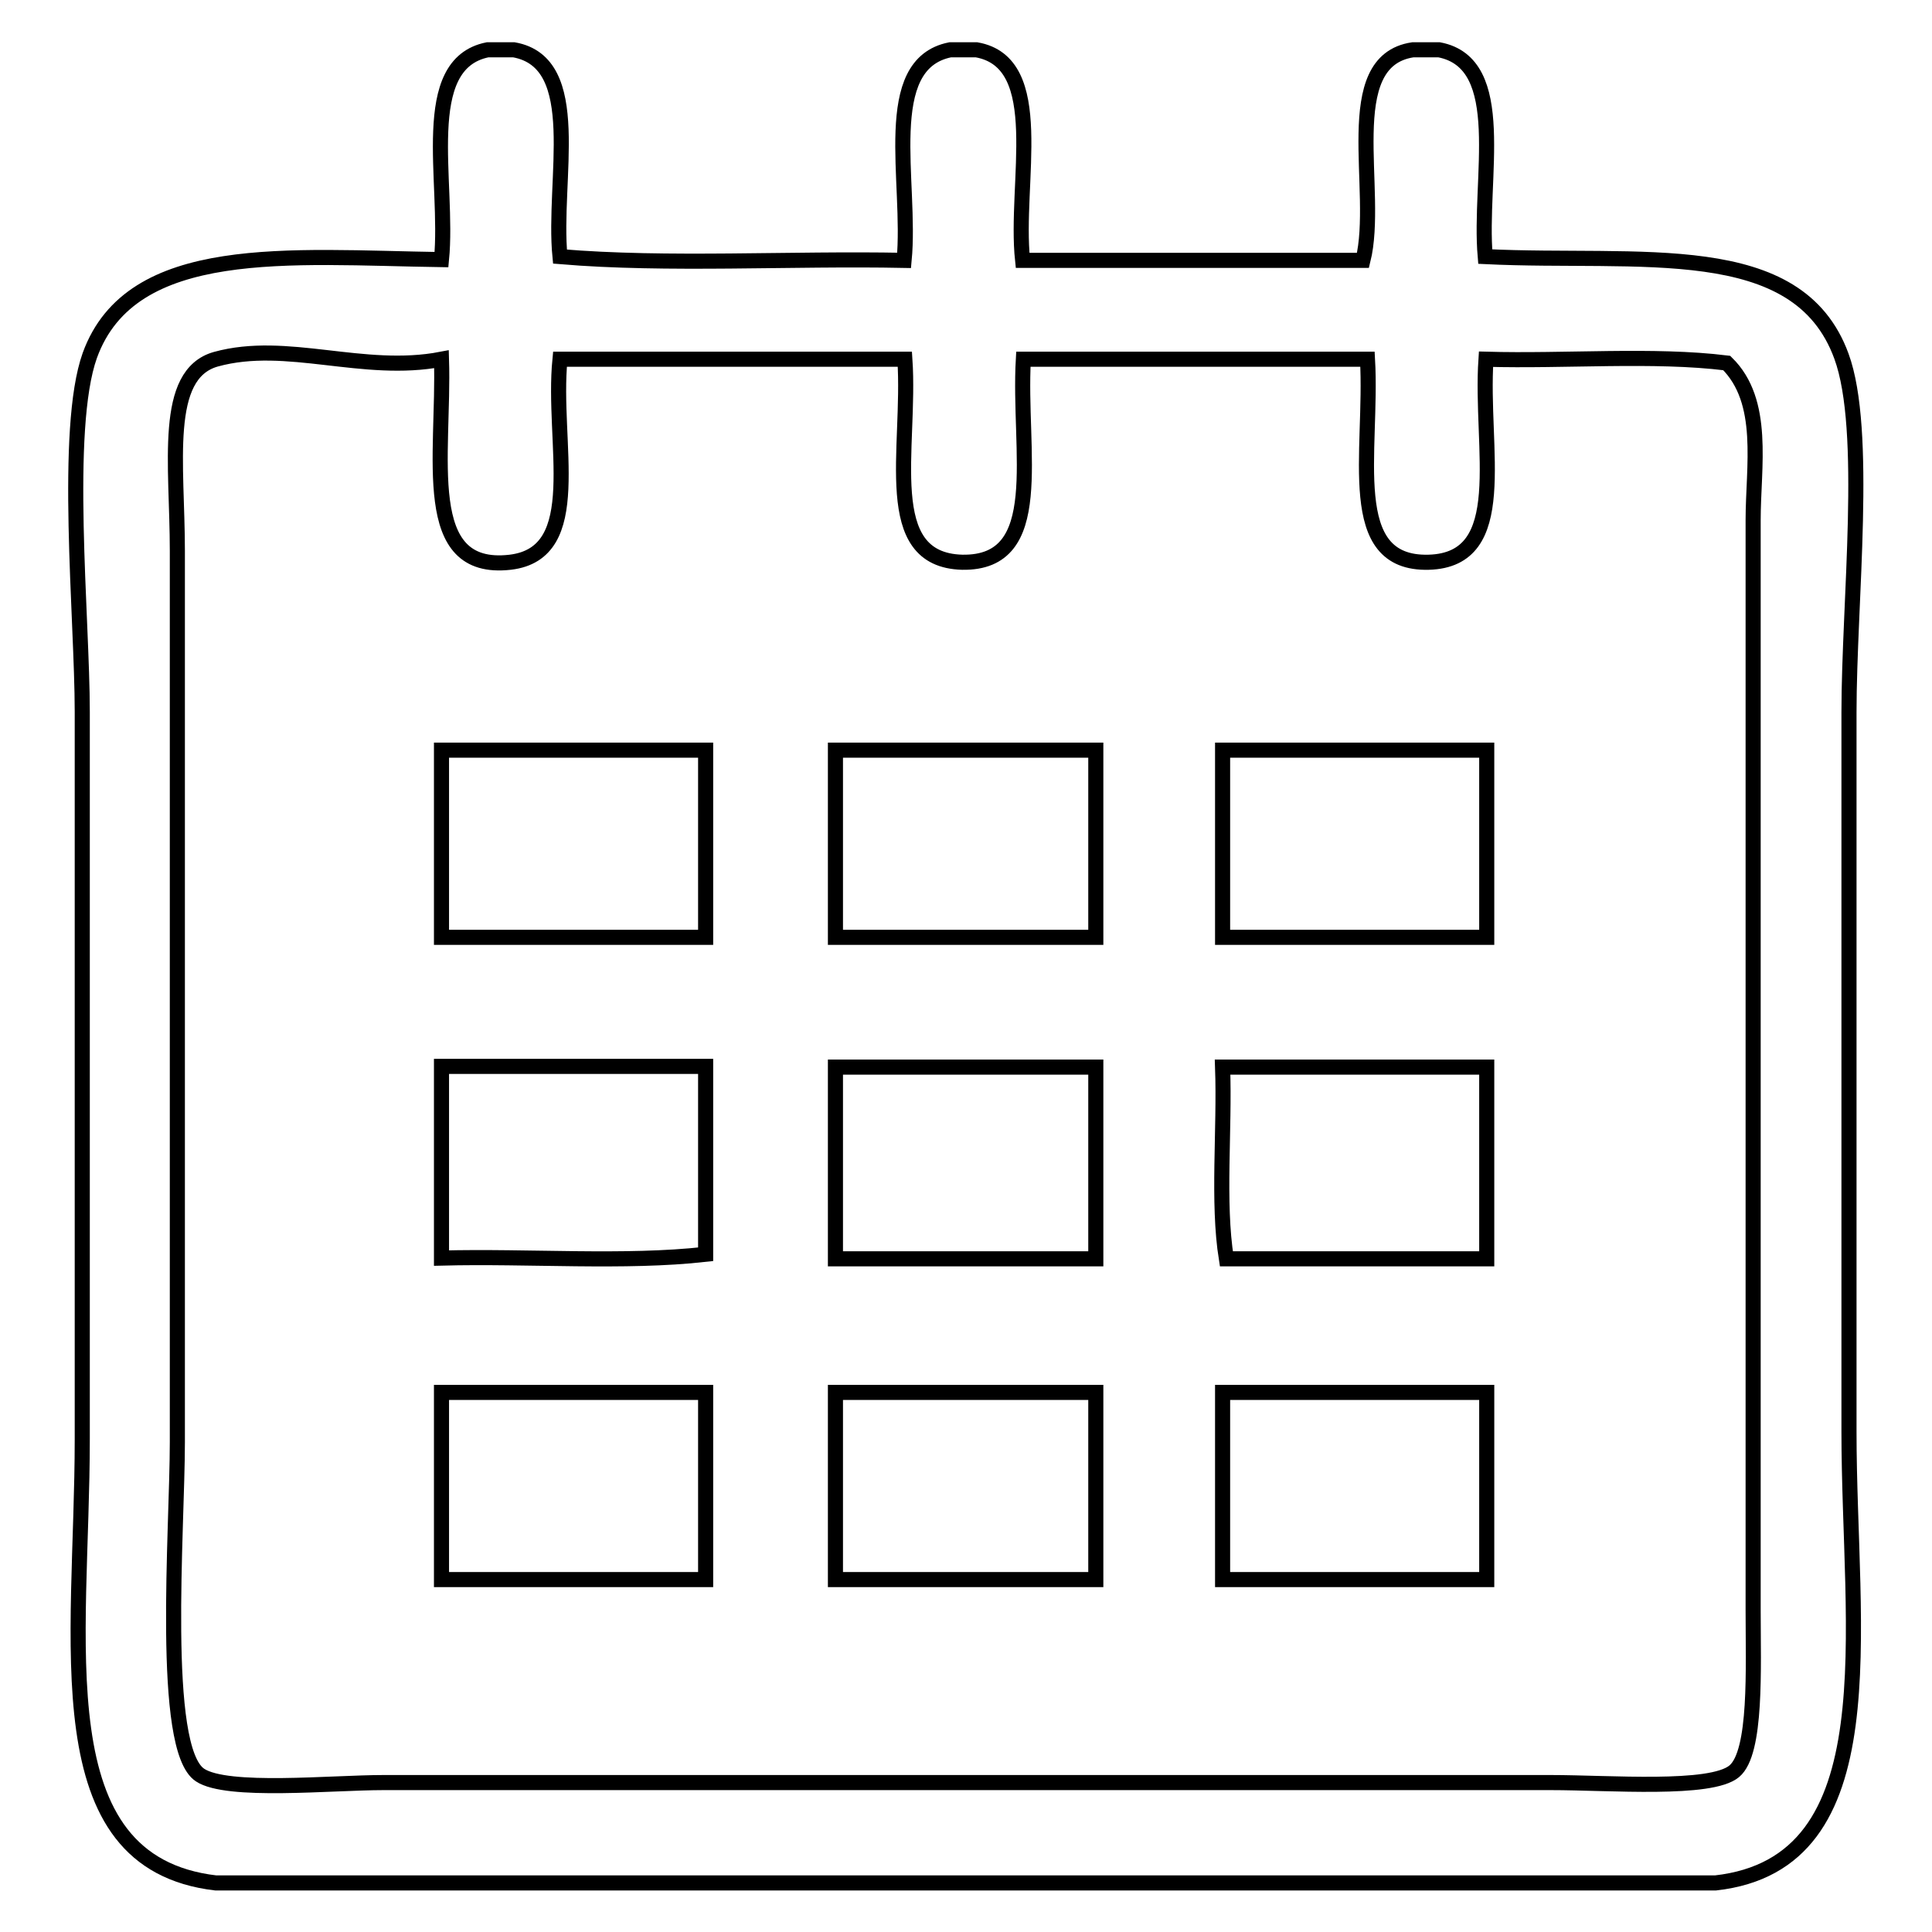
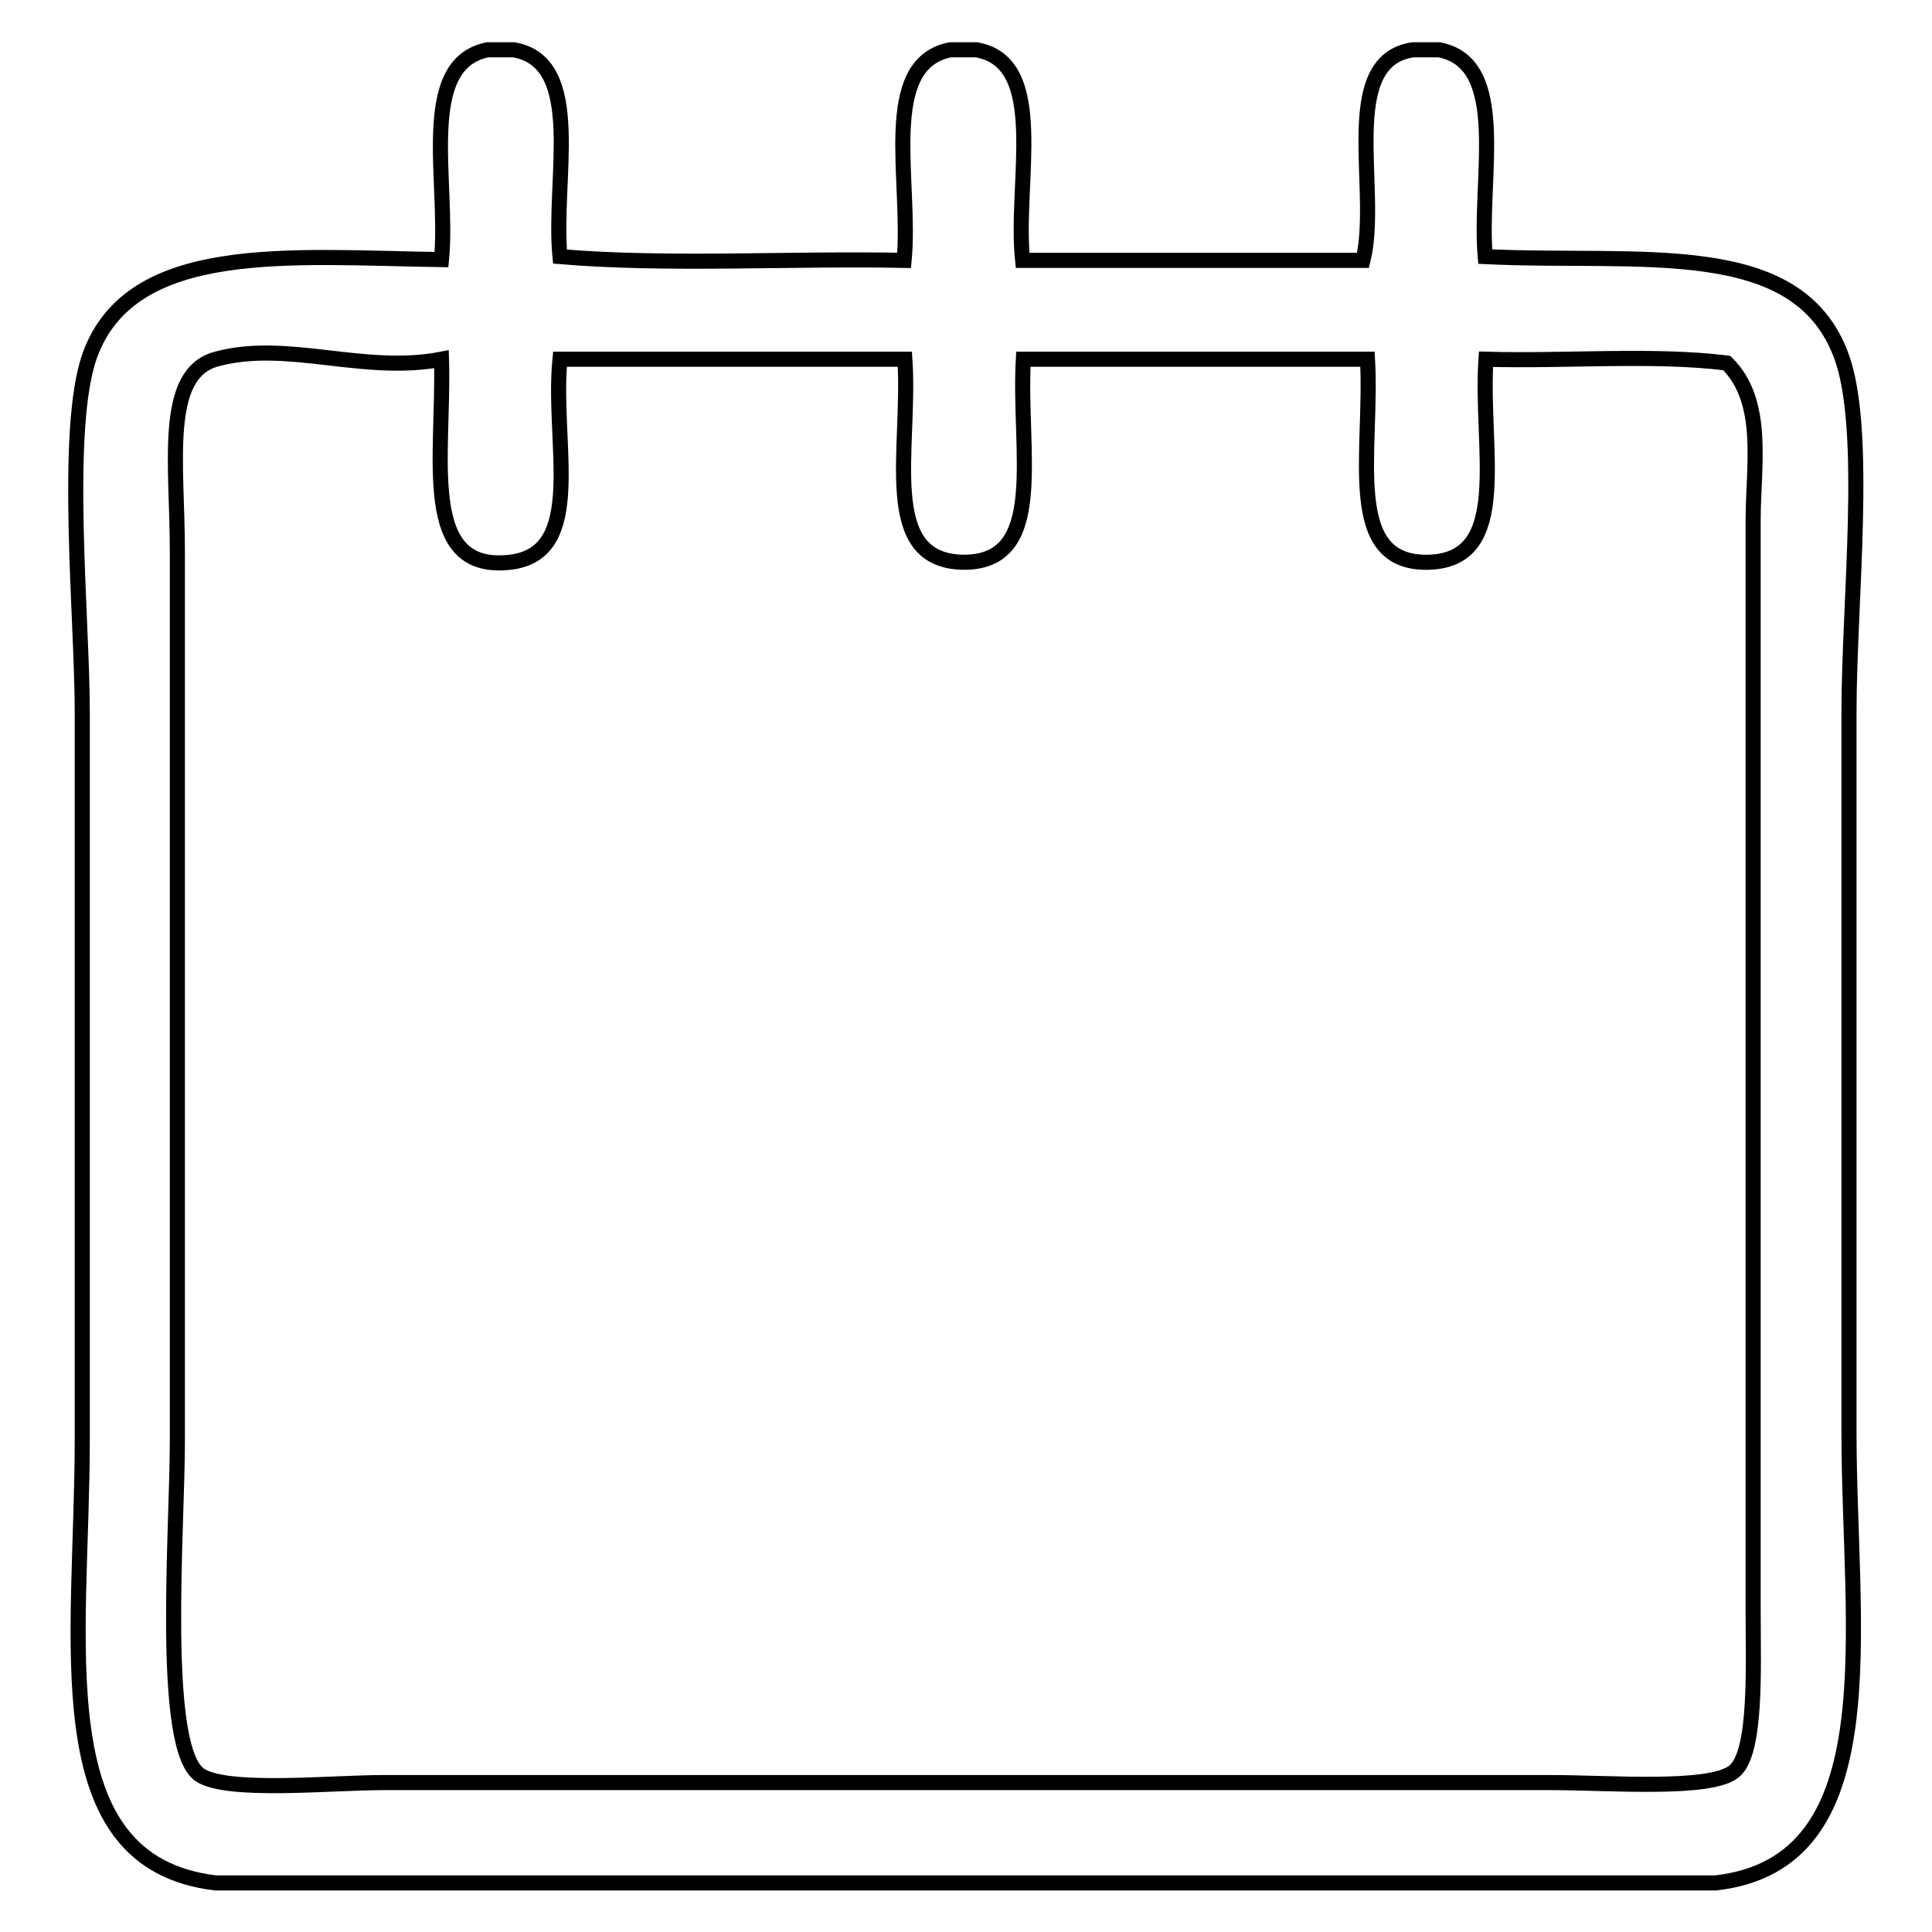
<svg xmlns="http://www.w3.org/2000/svg" version="1.1" x="0px" y="0px" viewBox="0 0 256 256" enable-background="new 0 0 256 256" xml:space="preserve">
  <g>
    <path stroke-width="2" fill-opacity="0" stroke="#000000" d="M64.6,6.6h3.5c9.5,1.7,5.1,17.2,6.1,27.4c14.2,1.2,30.6,0.2,45.6,0.5c1-10.4-3.4-26,6.1-27.9h3.5 c9.6,1.7,5,17.6,6.1,27.9h45.1c2.3-9.2-3.4-26.4,6.6-27.9h3.5c9.4,1.8,5.2,17.1,6.1,27.4c20.5,1,41.4-2.7,47.2,13.2 c3.6,9.8,1,32.6,1,47.2v95.3c0,26.4,5.6,57.2-17.7,59.8H28.6c-23.1-2.7-17.7-31.9-17.7-58.8V94.3c0-12.4-2.5-37.4,1-47.2 c5.5-15.2,26.5-13,46.6-12.7C59.5,24.1,55.2,8.5,64.6,6.6L64.6,6.6z M28.6,47.6c-7.1,2-5.1,13.9-5.1,25.4v118.1 c0,11.6-2.3,40.6,3,44.1c3.6,2.4,17.4,1,24.3,1h154.7c7.8,0,21.2,1.1,24.3-1.5c3-2.5,2.5-13.7,2.5-21.3V68.9 c0-7.1,1.7-15.7-3.5-20.8c-9.7-1.2-21.4-0.2-31.9-0.5c-0.8,11.9,3.5,26.6-7.6,26.9c-11.4,0.3-7.4-14.6-8.1-26.9h-45.6 c-0.7,12.3,3.3,27.1-8.1,26.9c-11.1-0.3-6.8-15-7.6-26.9H74.2c-1.1,11.1,3.6,25.7-6.6,26.9c-12.2,1.4-8.7-14.1-9.1-26.9 C48.1,49.6,38,45,28.6,47.6z" />
-     <path stroke-width="2" fill-opacity="0" stroke="#000000" d="M93.5,99.4v24.8h-35V99.4H93.5z M145.2,99.4v24.8h-34.5V99.4H145.2z M197,99.4v24.8h-35V99.4H197z  M93.5,141.4v24.8c-10.7,1.2-23.5,0.2-35,0.5v-25.4H93.5z M145.2,141.4v25.4h-34.5v-25.4H145.2z M197,141.4v25.4h-34.5 c-1.2-7.5-0.2-17.1-0.5-25.4H197z M93.5,184.5v24.8h-35v-24.8H93.5z M145.2,184.5v24.8h-34.5v-24.8H145.2z M197,184.5v24.8h-35 v-24.8H197z" />
  </g>
</svg>